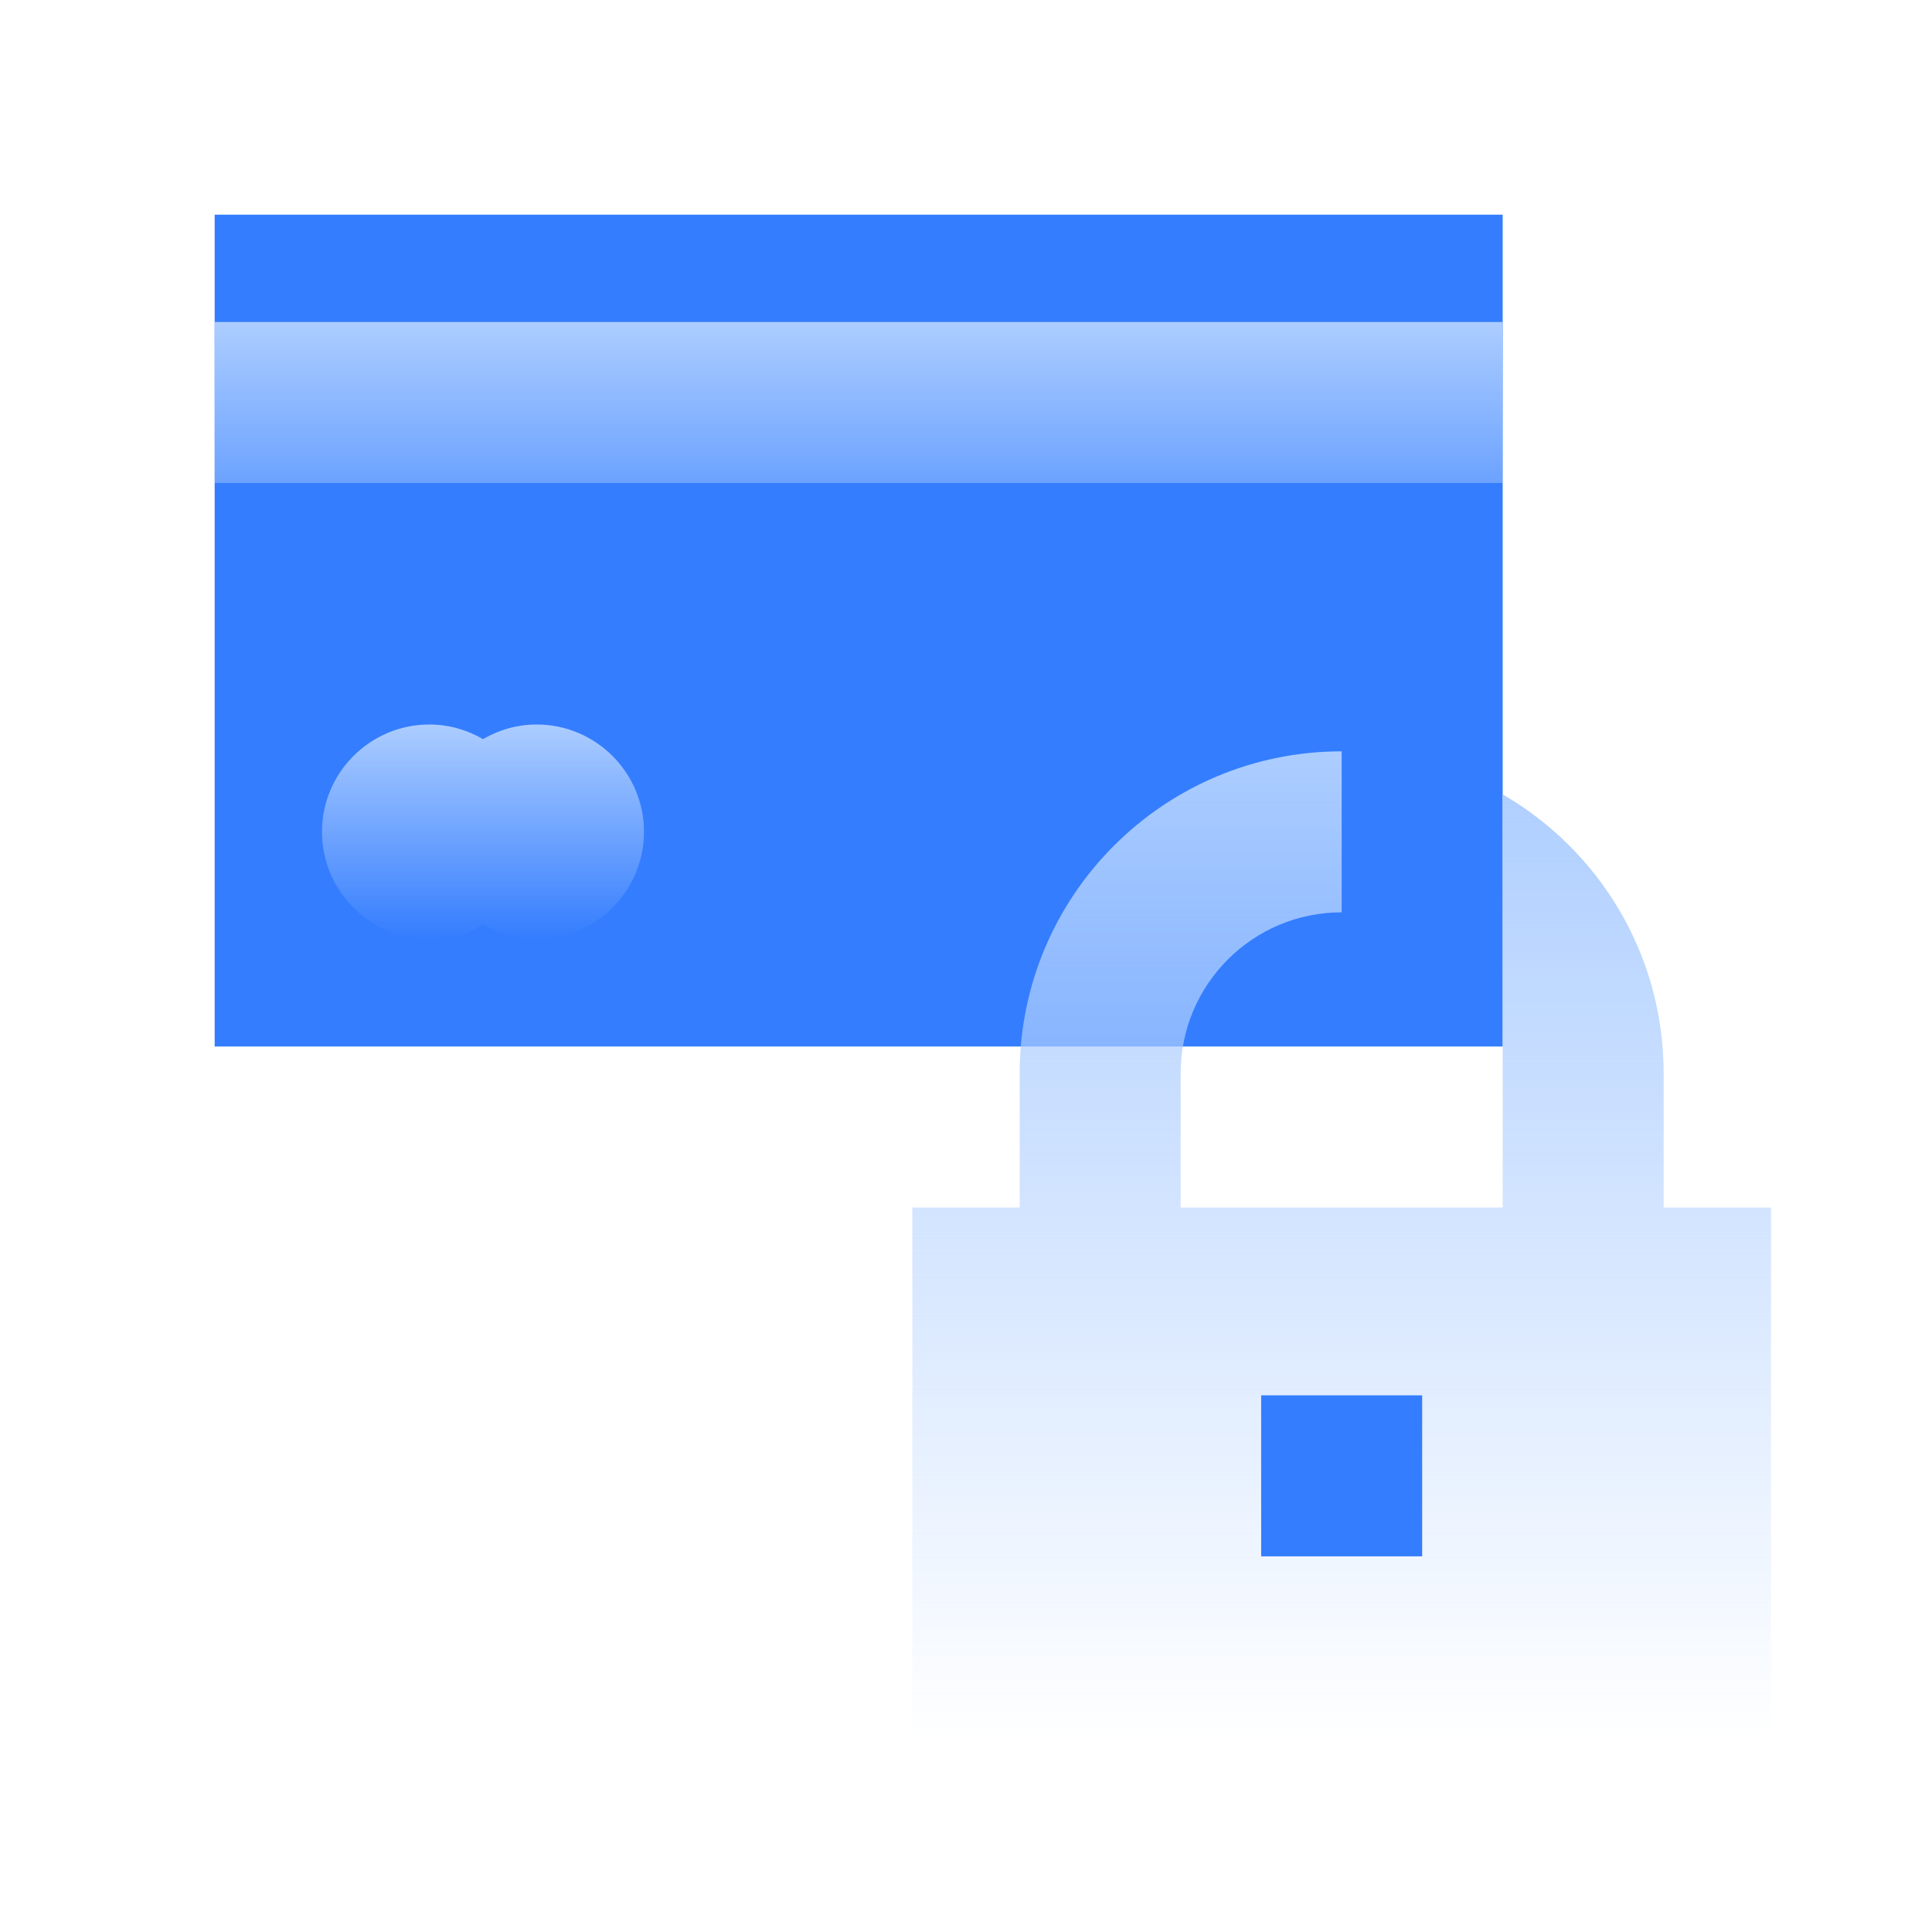
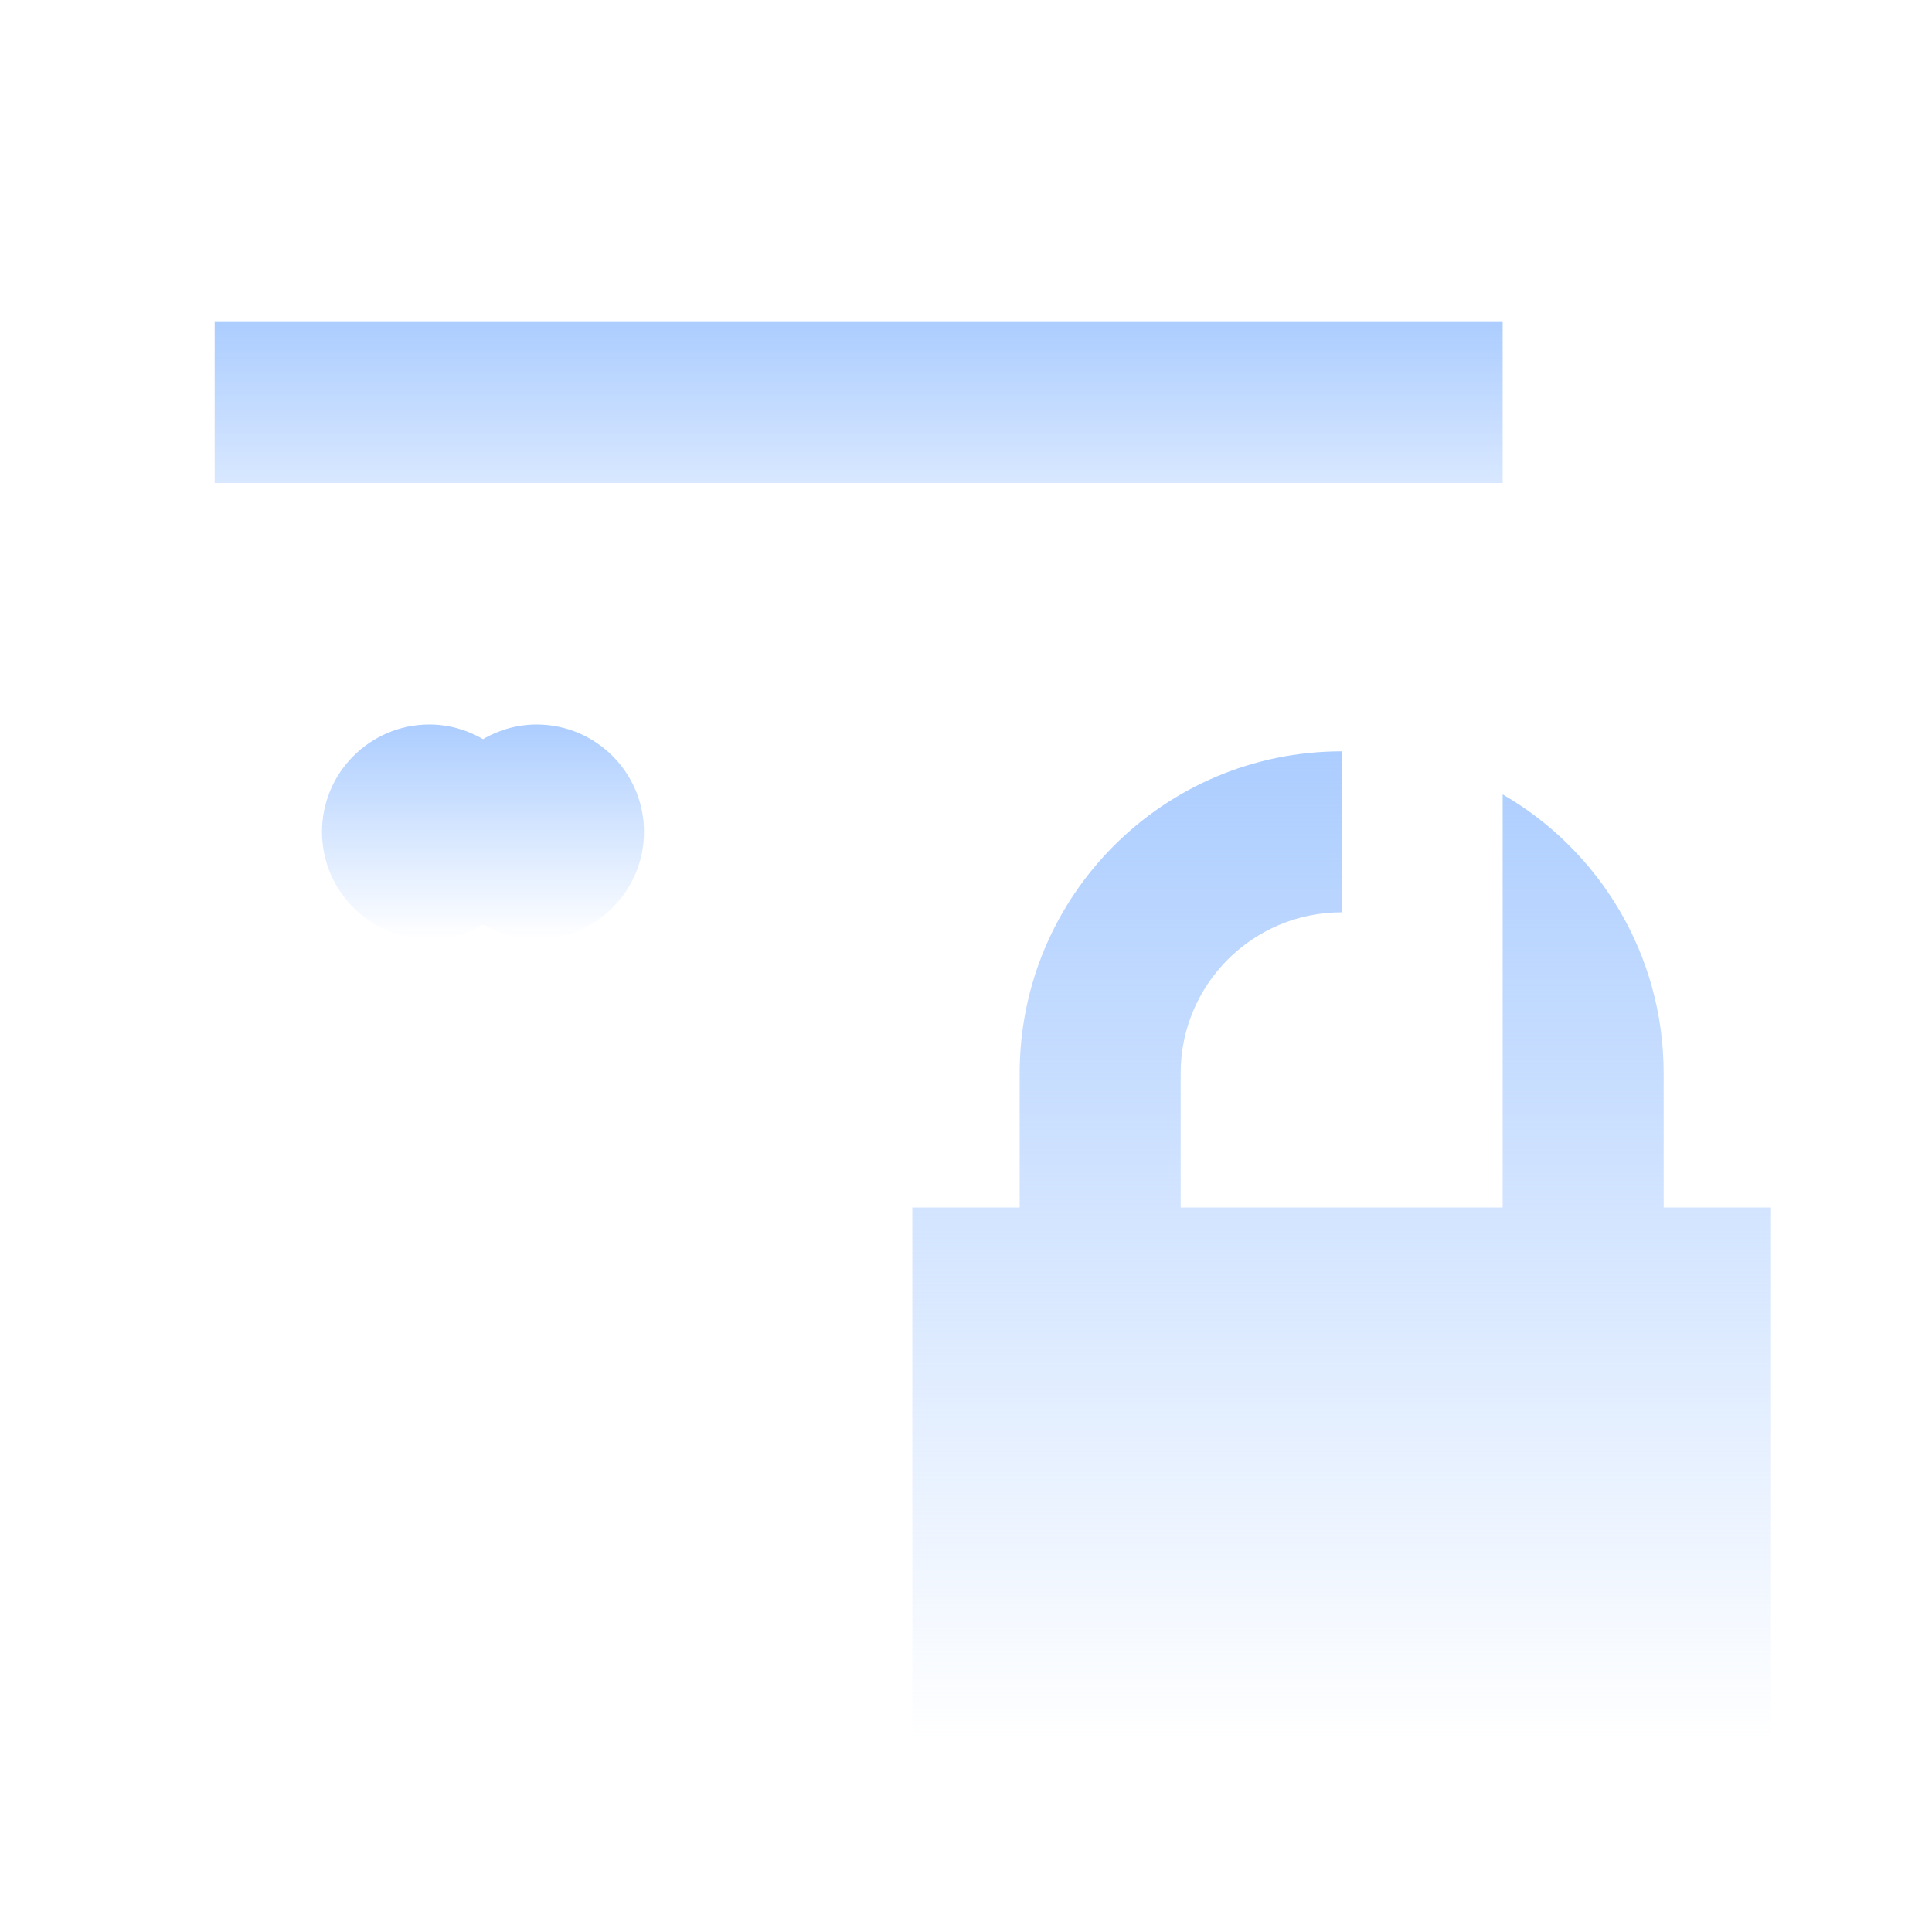
<svg xmlns="http://www.w3.org/2000/svg" width="72" height="72" viewBox="0 0 72 72" fill="none">
-   <path d="M56 8H8V39H56V8Z" fill="#347DFE" />
  <path fill-rule="evenodd" clip-rule="evenodd" d="M56 12H8V18H56V12Z" fill="url(#paint0_linear_1647_2688)" />
  <path d="M18 27.546C18.607 27.19 19.295 27 20 27C22.205 27 24 28.794 24 31C24 33.206 22.205 35 20 35C19.295 35 18.607 34.81 18 34.454C17.393 34.81 16.705 35 16 35C13.795 35 12 33.206 12 31C12 28.794 13.795 27 16 27C16.705 27 17.393 27.19 18 27.546Z" fill="url(#paint1_linear_1647_2688)" />
  <path fill-rule="evenodd" clip-rule="evenodd" d="M38 40C38 33.373 43.373 28 50 28V34C46.686 34 44 36.686 44 40V45H56V40V29.605C59.587 31.68 62 35.558 62 40V45H66V65H34V45H38V40Z" fill="url(#paint2_linear_1647_2688)" />
-   <path d="M53 52H47V58H53V52Z" fill="#347DFE" />
  <defs>
    <linearGradient id="paint0_linear_1647_2688" x1="32" y1="12" x2="32" y2="23.283" gradientUnits="userSpaceOnUse">
      <stop stop-color="#ACCDFF" />
      <stop offset="1" stop-color="#ACCDFF" stop-opacity="0" />
    </linearGradient>
    <linearGradient id="paint1_linear_1647_2688" x1="18" y1="27" x2="18" y2="34.984" gradientUnits="userSpaceOnUse">
      <stop stop-color="#ACCDFF" />
      <stop offset="1" stop-color="#ACCDFF" stop-opacity="0" />
    </linearGradient>
    <linearGradient id="paint2_linear_1647_2688" x1="50" y1="28" x2="50" y2="64.926" gradientUnits="userSpaceOnUse">
      <stop stop-color="#ACCDFF" />
      <stop offset="1" stop-color="#ACCDFF" stop-opacity="0" />
    </linearGradient>
  </defs>
</svg>